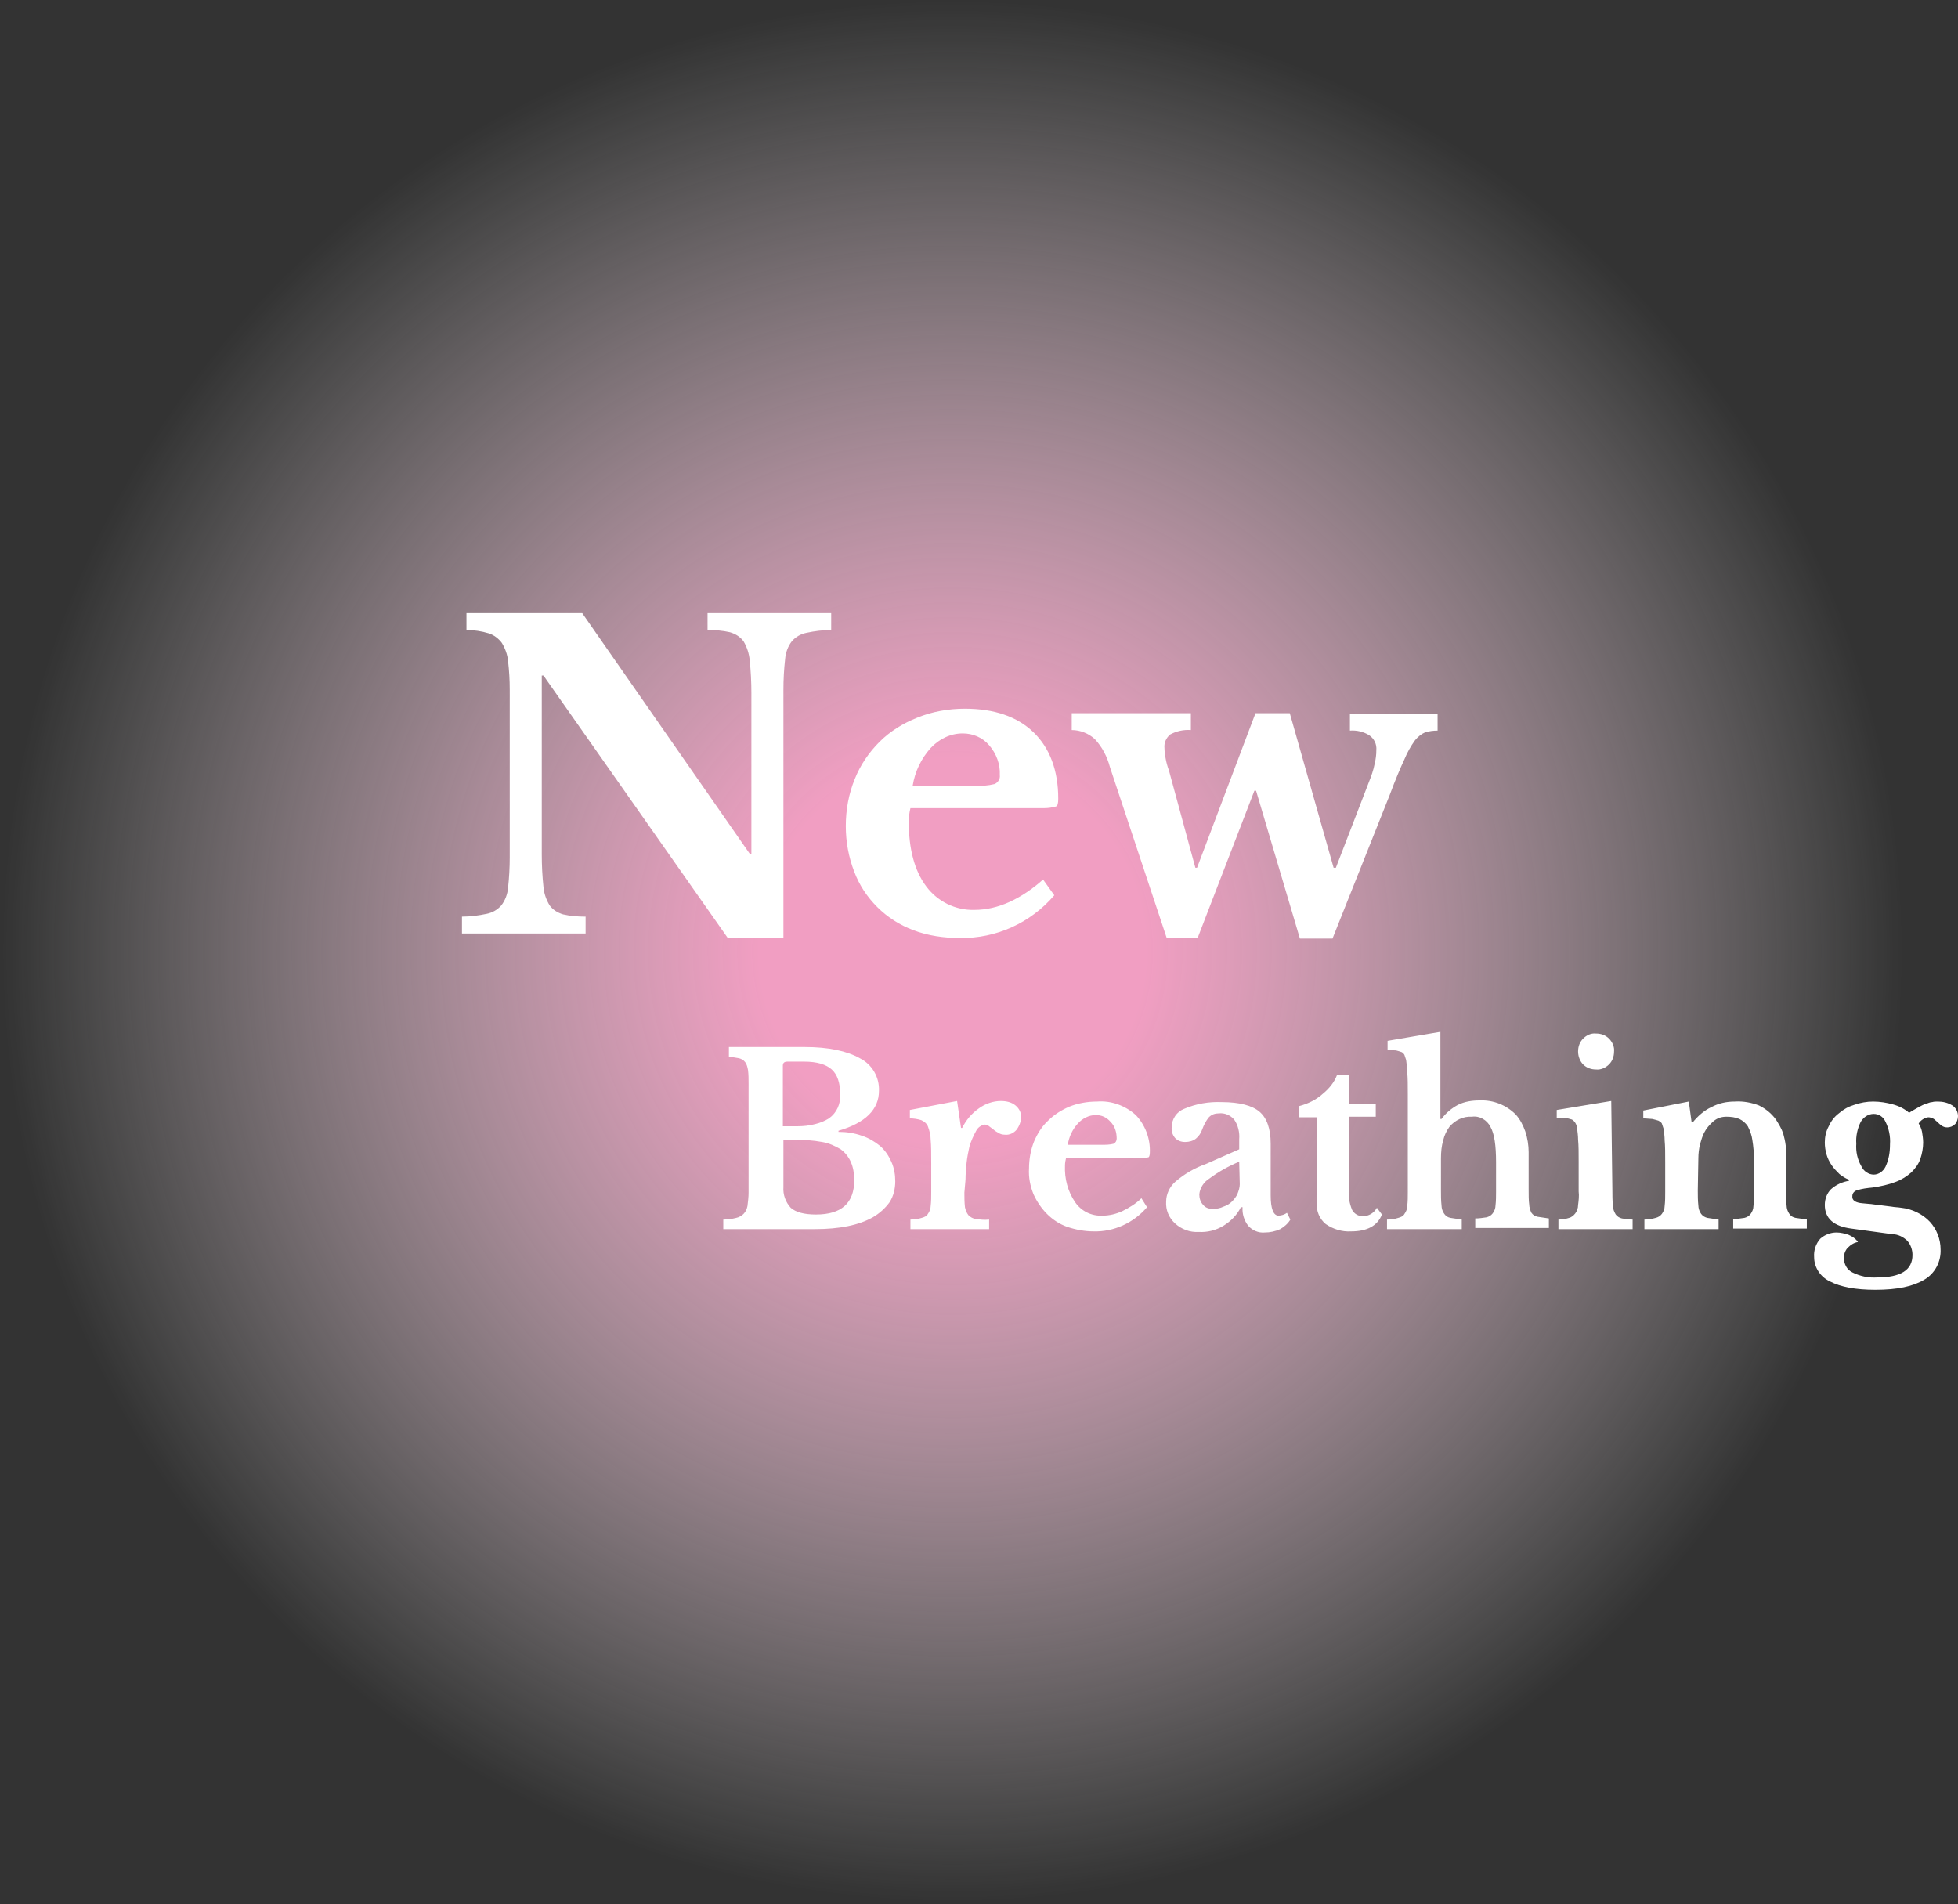
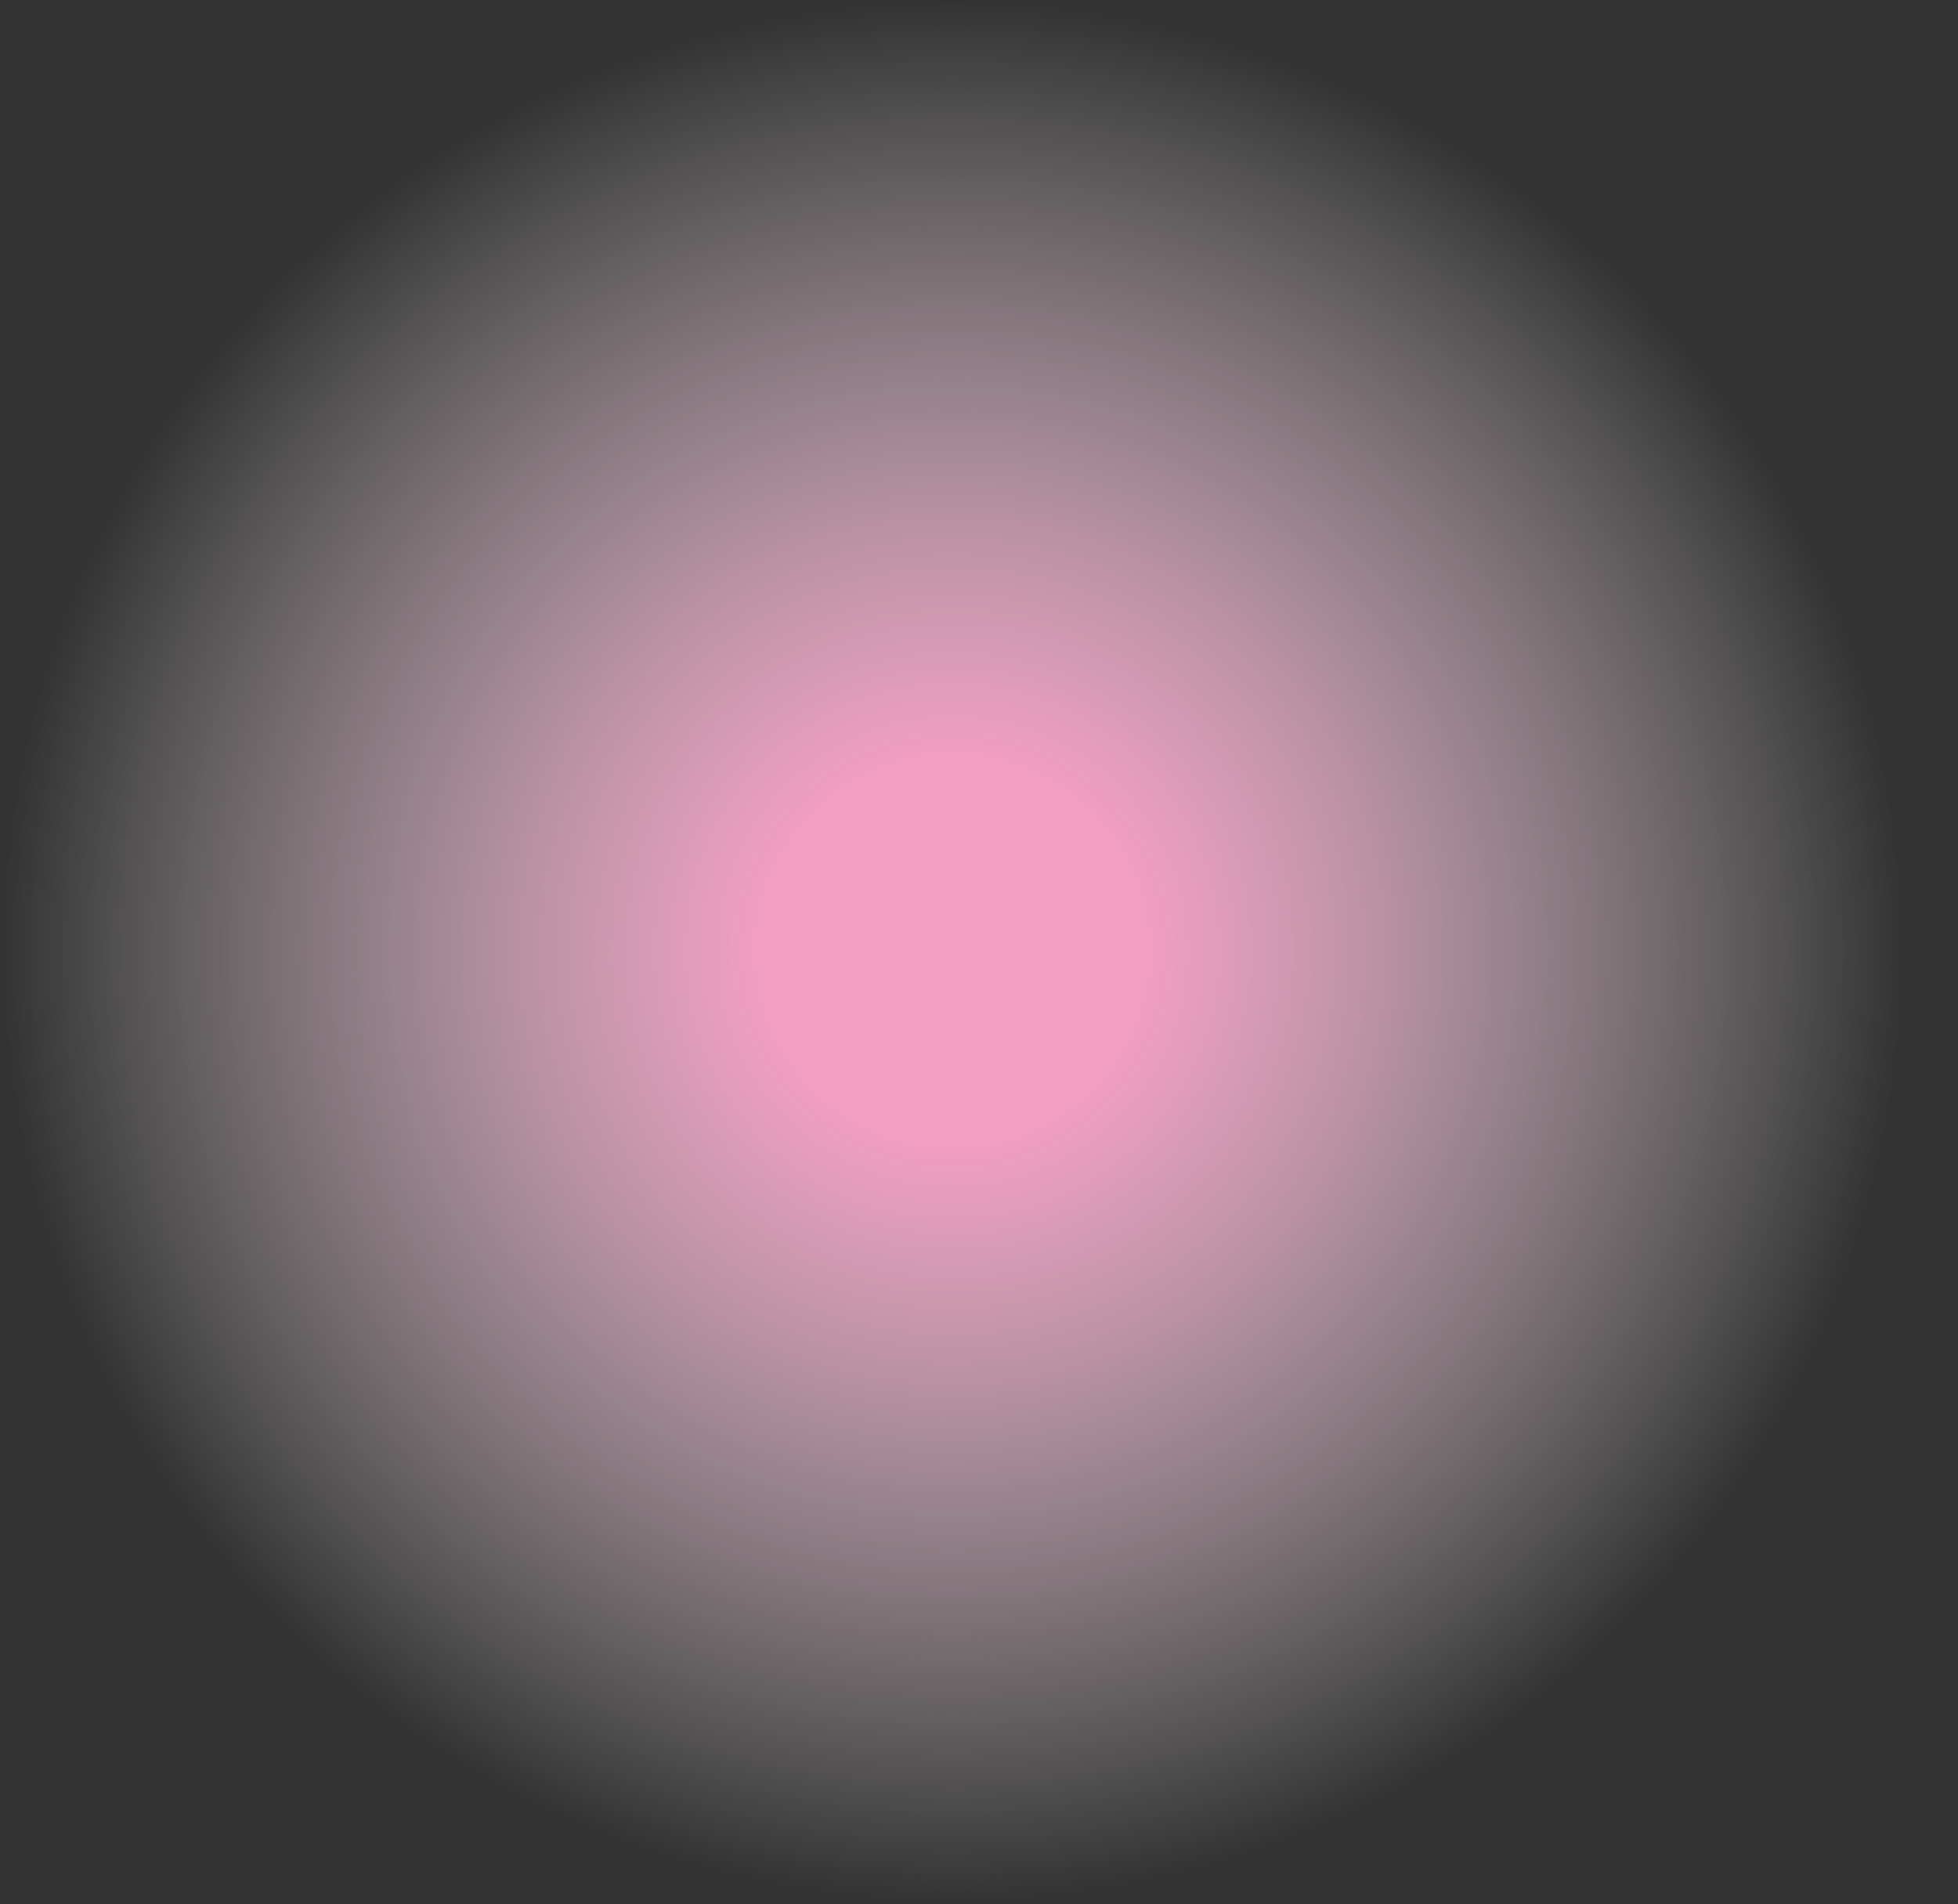
<svg xmlns="http://www.w3.org/2000/svg" version="1.1" id="レイヤー_1" x="0px" y="0px" viewBox="0 0 348.4 338.8" style="enable-background:new 0 0 348.4 338.8;" xml:space="preserve">
  <rect x="0" y="0" width="348.4" height="338.8" fill="#333333" stroke="none" />
  <style type="text/css">
	.st0{fill:url(#SVGID_1_);}
	.st1{fill:#FFFFFF;}
</style>
  <g transform="translate(-199.2 1595.3)">
    <radialGradient id="SVGID_1_" cx="-306.8" cy="-1042.432" r="0.5" gradientTransform="matrix(338.778 0 0 -338.778 104305.852 -354578.875)" gradientUnits="userSpaceOnUse">
      <stop offset="0.203" style="stop-color:#F19EC2" />
      <stop offset="1" style="stop-color:#FFFFFF;stop-opacity:0" />
    </radialGradient>
    <circle class="st0" cx="368.6" cy="-1425.9" r="169.4" />
    <g>
-       <path class="st1" d="M328.7-1428.4l-32.8-46.7h-0.3v31.8c0,2,0.1,3.9,0.3,5.8c0.1,1.2,0.5,2.3,1.1,3.3c0.6,0.8,1.4,1.3,2.4,1.6    c1.3,0.3,2.6,0.4,4,0.4v3h-22v-3c1.5,0,3-0.2,4.4-0.5c1-0.2,1.9-0.7,2.6-1.5c0.7-0.9,1.1-2,1.2-3.1c0.2-1.8,0.3-3.7,0.3-5.5v-29.8    c0-1.7-0.1-3.4-0.3-5.1c-0.1-1.1-0.5-2.2-1.1-3.2c-0.6-0.8-1.4-1.4-2.3-1.7c-1.3-0.4-2.7-0.6-4-0.6v-3h20.6l29.8,42.8h0.3v-28.6    c0-1.9-0.1-3.9-0.3-5.8c-0.1-1.2-0.5-2.4-1.1-3.4c-0.6-0.8-1.4-1.3-2.4-1.6c-1.3-0.3-2.6-0.4-4-0.4v-3h22v3c-1.5,0-3,0.2-4.4,0.5    c-1,0.2-1.9,0.7-2.6,1.5c-0.7,0.9-1.1,2-1.2,3.2c-0.2,1.8-0.3,3.6-0.3,5.5v44.1H328.7z M386.8-1436c-4.2,4.9-10.3,7.7-16.8,7.6    c-2.8,0-5.7-0.4-8.3-1.4c-2.4-0.9-4.6-2.3-6.4-4.1c-1.8-1.8-3.2-3.9-4.1-6.3c-1-2.6-1.5-5.3-1.5-8.1c0-2.9,0.5-5.7,1.6-8.4    c1-2.5,2.5-4.7,4.4-6.6c1.9-1.9,4.2-3.3,6.7-4.3c2.7-1.1,5.6-1.6,8.5-1.6c5.2,0,9.3,1.4,12.2,4.2c2.9,2.8,4.4,6.8,4.4,11.8    c0,0.8-0.1,1.3-0.4,1.4c-0.7,0.2-1.4,0.3-2.1,0.3h-23.8c-0.2,0.8-0.3,1.6-0.3,2.4c0,4.8,1,8.7,3.1,11.5c2,2.7,5.2,4.3,8.6,4.2    c2.1,0,4.2-0.5,6.2-1.4c2.2-1,4.2-2.4,6-4L386.8-1436z M372.4-1455.5c1.3,0.1,2.6,0,3.8-0.3c0.6-0.3,1-0.9,0.9-1.6    c0.1-1.9-0.6-3.8-1.9-5.3c-1.2-1.4-2.9-2.1-4.7-2.1c-2.2,0-4.2,1-5.7,2.6c-1.7,1.9-2.8,4.2-3.2,6.7L372.4-1455.5z M412.3-1428.4    h-5.5l-10.1-30.4c-0.5-1.9-1.4-3.6-2.7-5c-1.1-1-2.6-1.6-4.1-1.6v-3h21.2v3c-1.3-0.1-2.6,0.2-3.7,0.8c-0.7,0.6-1.1,1.5-1,2.4    c0,0.6,0.1,1.2,0.2,1.8c0.1,0.6,0.3,1.4,0.6,2.2l4.7,17.3h0.3l10.4-27.5h6.1l7.8,27.5h0.4l5.9-15.3c0.4-1,0.8-2.1,1-3.2    c0.2-0.8,0.3-1.6,0.3-2.4c0.1-1.1-0.4-2.1-1.3-2.7c-1-0.6-2.2-0.9-3.4-0.8v-3H455v3c-0.8,0-1.5,0.1-2.2,0.3    c-0.7,0.3-1.3,0.8-1.8,1.4c-0.8,1.1-1.4,2.2-1.9,3.4c-0.7,1.5-1.6,3.6-2.6,6.3l-10.2,25.6h-5.8l-7.8-26.3h-0.3L412.3-1428.4z" />
-       <path class="st1" d="M327.9-1376.6v-1.7c0.8,0,1.5-0.1,2.3-0.3c0.5-0.1,1-0.4,1.3-0.7c0.4-0.4,0.6-0.9,0.7-1.4    c0.1-0.8,0.2-1.6,0.2-2.4v-19.4c0-0.8,0-1.6-0.1-2.4c-0.1-0.5-0.2-1-0.5-1.4c-0.3-0.4-0.7-0.6-1.1-0.7c-0.6-0.1-1.2-0.2-1.8-0.3    v-1.7h13.5c4.2,0,7.5,0.7,9.8,2c2.2,1.1,3.5,3.4,3.4,5.8c0,3.3-2.4,5.7-7.2,7.1v0.2c1.4,0,2.8,0.2,4.2,0.7c1.2,0.4,2.2,1,3.2,1.8    c0.9,0.8,1.5,1.7,2,2.8c0.5,1.1,0.7,2.3,0.7,3.5c0,1.3-0.3,2.6-1,3.7c-0.8,1.1-1.8,2-3,2.7c-2.5,1.4-5.9,2.1-10.3,2.1H327.9z     M344.4-1379.2c4.5,0,6.8-2,6.8-6.1c0-2.5-0.8-4.3-2.4-5.5c-1-0.6-2.1-1.1-3.3-1.3c-1.6-0.3-3.3-0.4-4.9-0.4h-2v8.4    c-0.1,1.4,0.4,2.7,1.3,3.7C340.8-1379.6,342.3-1379.2,344.4-1379.2z M341-1394.9c1.1,0,2.2-0.1,3.3-0.4c0.8-0.2,1.6-0.5,2.4-1    c1.4-1,2.1-2.6,2-4.3c0-2-0.5-3.5-1.5-4.4s-2.6-1.4-4.9-1.4h-3c-0.5,0-0.8,0.2-0.8,0.7v10.8H341z M370.8-1383.1    c0,0.9,0,1.7,0.1,2.6c0.1,0.5,0.3,1,0.6,1.4c0.4,0.4,0.8,0.6,1.3,0.7c0.8,0.1,1.6,0.2,2.4,0.1v1.7h-14v-1.7c0.7,0,1.4-0.1,2-0.3    c0.4-0.1,0.9-0.3,1.1-0.7c0.3-0.4,0.5-0.9,0.5-1.4c0.1-0.8,0.1-1.7,0.1-2.5v-5.1c0-1.7,0-3.1-0.1-4.2c0-0.8-0.2-1.6-0.5-2.4    c-0.2-0.5-0.7-0.9-1.2-1.1c-0.7-0.2-1.3-0.3-2-0.3v-1.5l8.4-1.6l0.7,4.8h0.2c0.7-1.4,1.7-2.6,3-3.5c1.1-0.8,2.5-1.3,3.9-1.3    c0.9,0,1.9,0.2,2.6,0.8c0.6,0.5,1,1.2,1,2c0,0.8-0.3,1.6-0.8,2.3c-0.5,0.6-1.3,1-2.1,0.9c-0.4,0-0.8-0.1-1.1-0.3    c-0.3-0.2-0.6-0.3-0.9-0.6c-0.3-0.2-0.5-0.4-0.8-0.6c-0.2-0.2-0.5-0.3-0.8-0.3c-0.6,0.1-1.2,0.5-1.5,1.1c-0.5,0.9-0.9,1.8-1.2,2.8    c-0.2,0.9-0.4,1.9-0.5,2.8c-0.1,1-0.2,2.1-0.2,3.1L370.8-1383.1z M403.3-1380.5c-2.4,2.8-5.9,4.4-9.5,4.3c-1.6,0-3.2-0.3-4.7-0.8    c-1.4-0.5-2.6-1.3-3.6-2.3c-1-1-1.8-2.2-2.4-3.5c-0.6-1.5-0.9-3-0.8-4.6c0-1.6,0.3-3.3,0.9-4.8c0.6-1.4,1.4-2.7,2.5-3.7    c1.1-1.1,2.4-1.9,3.8-2.5c1.5-0.6,3.2-0.9,4.9-0.9c2.5-0.2,5,0.7,6.9,2.4c1.7,1.8,2.6,4.2,2.5,6.7c0,0.4-0.1,0.7-0.2,0.8    c-0.4,0.1-0.8,0.2-1.2,0.1h-13.5c-0.1,0.4-0.2,0.9-0.2,1.4c-0.1,2.3,0.5,4.6,1.8,6.5c1.1,1.6,2.9,2.5,4.9,2.4    c1.2,0,2.4-0.3,3.5-0.8c1.2-0.6,2.4-1.3,3.4-2.3L403.3-1380.5z M395.2-1391.6c0.7,0,1.5,0,2.2-0.2c0.3-0.2,0.5-0.5,0.5-0.9    c0-1.1-0.3-2.2-1.1-3c-0.7-0.8-1.6-1.2-2.6-1.2c-1.2,0-2.4,0.6-3.2,1.5c-1,1.1-1.6,2.4-1.8,3.8L395.2-1391.6z M419.7-1388.6    c-1.9,0.8-3.7,1.8-5.3,3c-1,0.6-1.7,1.7-1.8,2.8c0,0.7,0.2,1.4,0.7,1.9c0.4,0.5,1,0.7,1.7,0.7c0.6,0,1.3-0.1,1.9-0.4    c0.6-0.2,1.1-0.5,1.5-0.9c0.4-0.4,0.8-0.9,1-1.4c0.2-0.5,0.4-1.1,0.4-1.7L419.7-1388.6z M419.7-1390.8v-1.8    c0.1-1.2-0.2-2.5-0.9-3.5c-0.7-0.8-1.7-1.2-2.7-1.1c-0.7,0-1.3,0.2-1.8,0.7c-0.5,0.6-0.9,1.4-1.2,2.2c-0.2,0.6-0.6,1.2-1.1,1.6    c-0.5,0.4-1.2,0.6-1.9,0.6c-0.7,0-1.3-0.2-1.8-0.7c-0.5-0.6-0.7-1.3-0.6-2c0-1.4,0.9-2.7,2.2-3.2c2.1-0.9,4.4-1.3,6.7-1.2    c3.1,0,5.4,0.6,6.7,1.7c1.3,1.1,2,3,2,5.7v9.2c0,2.4,0.5,3.6,1.4,3.6c0.5,0,1.1-0.2,1.5-0.5l0.6,1.2c-0.4,0.7-1.1,1.3-1.8,1.7    c-0.9,0.4-1.8,0.6-2.8,0.6c-1.1,0.1-2.2-0.4-2.9-1.2c-0.7-0.9-1.1-2.1-1-3.3H420c-0.7,1.4-1.8,2.5-3.1,3.3    c-1.3,0.8-2.9,1.2-4.4,1.1c-1.6,0.1-3.1-0.5-4.2-1.5c-1.1-1-1.7-2.4-1.6-3.9c0-1.3,0.6-2.6,1.6-3.5c1.6-1.4,3.5-2.5,5.5-3.2    L419.7-1390.8z M430.4-1396.6v-1.9c1.5-0.4,3-1.1,4.2-2.2c1.1-0.9,2-2,2.5-3.3h2.1v5.1h4.8v2.3h-4.8v12.9    c-0.1,1.3,0.1,2.5,0.6,3.7c0.4,0.7,1.1,1.1,1.9,1.1c1.1,0,2-0.6,2.5-1.5l0.9,1.2c-0.8,2-2.6,3-5.5,3c-1.6,0.1-3.2-0.4-4.5-1.3    c-1.1-0.9-1.7-2.3-1.6-3.8v-15.2H430.4z M455.6-1383.5c0,0.9,0,1.8,0.1,2.7c0,0.5,0.2,1.1,0.5,1.5c0.3,0.4,0.6,0.6,1.1,0.7    c0.7,0.1,1.3,0.2,2,0.3v1.7H446v-1.7c0.7,0,1.4-0.1,2-0.3c0.4-0.1,0.9-0.3,1.1-0.7c0.3-0.4,0.5-0.9,0.5-1.4    c0.1-0.8,0.1-1.7,0.1-2.5v-17.3c0-1.7,0-3-0.1-4c0-0.7-0.1-1.5-0.2-2.2c-0.1-0.3-0.2-0.6-0.3-0.9c-0.1-0.2-0.3-0.4-0.5-0.5    c-0.3-0.1-0.6-0.2-1-0.3c-0.4,0-0.9-0.1-1.5-0.1v-1.6l9.4-1.6v15.5h0.2c0.8-1.1,1.8-1.9,2.9-2.5c1.2-0.6,2.5-0.8,3.9-0.8    c2.4-0.1,4.7,0.8,6.4,2.5c0.8,0.9,1.3,1.9,1.7,3c0.4,1.2,0.6,2.5,0.6,3.7v6.5c0,1.2,0,2.1,0.1,2.8c0,0.5,0.2,1.1,0.4,1.5    c0.3,0.4,0.6,0.6,1.1,0.7c0.7,0.1,1.3,0.2,2,0.3v1.7h-13.1v-1.7c0.7,0,1.3-0.1,2-0.2c0.4-0.1,0.8-0.3,1.1-0.7    c0.3-0.4,0.5-0.9,0.5-1.4c0.1-0.8,0.1-1.7,0.1-2.5v-5.2c0-3-0.3-5.1-1-6.3c-0.6-1.2-1.9-2-3.3-1.8c-1.5-0.1-3,0.6-4,1.8    c-0.5,0.7-0.9,1.5-1.1,2.4c-0.3,1-0.4,2.1-0.4,3.2L455.6-1383.5z M486.1-1383.5c0,0.9,0,1.8,0.1,2.7c0,0.6,0.2,1.1,0.5,1.6    c0.3,0.4,0.7,0.6,1.1,0.7c0.6,0.1,1.3,0.2,1.9,0.2v1.7h-13.2v-1.7c0.6,0,1.3-0.1,1.9-0.3c0.4-0.1,0.8-0.4,1.1-0.8    c0.3-0.4,0.5-0.9,0.5-1.5c0.1-0.8,0.2-1.6,0.1-2.4v-5.2c0-1.6,0-3-0.1-4c0-0.7-0.1-1.4-0.2-2.2c-0.1-0.6-0.4-1.1-0.9-1.4    c-0.9-0.3-1.8-0.4-2.7-0.3v-1.4l9.7-1.6L486.1-1383.5z M480-1408.2c0-0.9,0.3-1.7,0.9-2.3c0.6-0.6,1.4-1,2.3-0.9    c0.9,0,1.7,0.3,2.3,0.9c0.6,0.6,1,1.5,0.9,2.3c0,0.9-0.3,1.7-0.9,2.3c-0.6,0.6-1.5,1-2.3,0.9c-0.9,0-1.7-0.3-2.3-0.9    C480.3-1406.5,480-1407.4,480-1408.2L480-1408.2z M501.3-1383.5c0,0.9,0,1.8,0.1,2.7c0,0.5,0.2,1.1,0.5,1.5    c0.3,0.4,0.7,0.6,1.1,0.7c0.7,0.1,1.3,0.2,2,0.3v1.7h-13.2v-1.7c0.7,0,1.3-0.1,2-0.3c0.4-0.1,0.8-0.3,1.1-0.7    c0.3-0.4,0.5-0.9,0.5-1.4c0.1-0.8,0.1-1.7,0.1-2.5v-5.2c0-1.7,0-3-0.1-4c0-0.7-0.1-1.4-0.2-2.1c-0.1-0.3-0.2-0.6-0.3-0.9    c-0.1-0.2-0.4-0.4-0.6-0.5c-0.3-0.1-0.7-0.2-1.1-0.3c-0.4,0-1-0.1-1.6-0.1v-1.4l8.1-1.6l0.5,3.7h0.2c0.9-1.1,2-2.1,3.3-2.7    c1.3-0.7,2.7-1,4.2-1c1.5-0.1,3,0.2,4.3,0.7c1.2,0.6,2.2,1.4,3,2.5c0.5,0.8,1,1.6,1.3,2.5c0.4,1.4,0.6,2.8,0.5,4.2v5.9    c0,0.9,0,1.8,0.1,2.7c0,0.5,0.2,1.1,0.5,1.5c0.3,0.4,0.6,0.6,1.1,0.7c0.6,0.1,1.3,0.2,2,0.2v1.7h-13.1v-1.7c0.7,0,1.3-0.1,2-0.2    c0.4-0.1,0.8-0.3,1.1-0.7c0.3-0.4,0.5-0.9,0.5-1.4c0.1-0.8,0.1-1.7,0.1-2.5v-5.7c0-1.2-0.1-2.4-0.3-3.6c-0.1-0.8-0.4-1.6-0.8-2.4    c-0.4-0.6-0.9-1-1.5-1.3c-0.7-0.3-1.5-0.4-2.3-0.4c-0.8,0-1.6,0.2-2.3,0.8c-0.7,0.6-1.3,1.3-1.7,2.1c-0.3,0.6-0.5,1.3-0.7,2    c-0.2,0.8-0.3,1.7-0.3,2.5L501.3-1383.5z M530.6-1381.2c0.8,0.1,1.4,0.1,2,0.2c0.6,0.1,1.1,0.1,1.6,0.2l1.6,0.2    c0.5,0.1,1.1,0.1,1.7,0.2c1.9,0.2,3.8,1.1,5.1,2.5c1.2,1.3,1.9,3.1,1.9,4.9c0.1,2.2-1,4.3-2.9,5.4c-2,1.2-4.8,1.8-8.7,1.8    c-3.5,0-6.2-0.5-8.1-1.5c-1.7-0.8-2.8-2.5-2.8-4.3c-0.1-1.2,0.3-2.4,1.1-3.3c0.8-0.7,1.8-1.1,2.9-1.1c0.7,0,1.5,0.2,2.1,0.4    c0.7,0.3,1.3,0.7,1.7,1.3c-0.7,0.1-1.3,0.5-1.8,1c-0.5,0.5-0.7,1.2-0.7,1.8c0,1.1,0.5,2.1,1.5,2.6c1.4,0.7,2.9,1,4.4,0.9    c4.2,0,6.3-1.3,6.3-4c0-0.9-0.3-1.8-0.9-2.5c-0.7-0.7-1.7-1.2-2.7-1.2l-7.3-1c-3.1-0.4-4.7-1.8-4.7-4.2c0-1.1,0.4-2.1,1.1-2.8    c0.9-0.8,2-1.3,3.2-1.5v-0.2c-0.6-0.2-1.2-0.6-1.7-1c-0.5-0.5-1-1-1.4-1.6c-0.4-0.6-0.7-1.2-0.9-1.9c-0.2-0.7-0.3-1.4-0.3-2.1    c0-1,0.2-2,0.7-2.9c0.4-0.9,1-1.7,1.8-2.3c0.8-0.7,1.7-1.2,2.7-1.5c1.1-0.4,2.3-0.6,3.4-0.6c1.2,0,2.4,0.2,3.5,0.5    c1.1,0.3,2.1,0.8,2.9,1.5c0.6-0.4,1.2-0.7,1.7-1c0.4-0.2,0.9-0.5,1.3-0.6c0.4-0.1,0.7-0.3,1.1-0.3c0.3-0.1,0.7-0.1,1-0.1    c0.9,0,1.8,0.2,2.6,0.7c0.6,0.4,1,1.1,1,1.9c0,0.5-0.2,1.1-0.5,1.4c-0.4,0.4-0.9,0.6-1.4,0.6c-0.4,0-0.7-0.1-1-0.3    c-0.3-0.2-0.5-0.4-0.7-0.6c-0.2-0.2-0.5-0.4-0.7-0.6c-0.3-0.2-0.7-0.3-1-0.3c-0.7,0.1-1.3,0.5-1.7,1.1c0.3,0.5,0.5,1,0.6,1.5    c0.1,0.6,0.2,1.3,0.2,1.9c0,1-0.2,2-0.5,2.9c-0.3,0.9-0.9,1.7-1.6,2.4c-0.8,0.7-1.7,1.3-2.8,1.7c-1.3,0.5-2.7,0.8-4.1,1    c-1,0.1-1.9,0.2-2.8,0.5c-0.4,0.1-0.8,0.5-0.8,1C528.7-1381.7,529.4-1381.3,530.6-1381.2L530.6-1381.2z M532.6-1386.3    c0.9,0,1.7-0.6,2.1-1.4c0.6-1.3,0.8-2.6,0.8-4c0.1-1.4-0.2-2.8-0.8-4c-0.4-0.9-1.2-1.4-2.1-1.4c-1,0-1.8,0.6-2.3,1.4    c-0.6,1.2-0.9,2.6-0.8,3.9c-0.1,1.4,0.2,2.8,0.9,4C530.8-1386.9,531.7-1386.3,532.6-1386.3L532.6-1386.3z" />
-     </g>
+       </g>
  </g>
</svg>